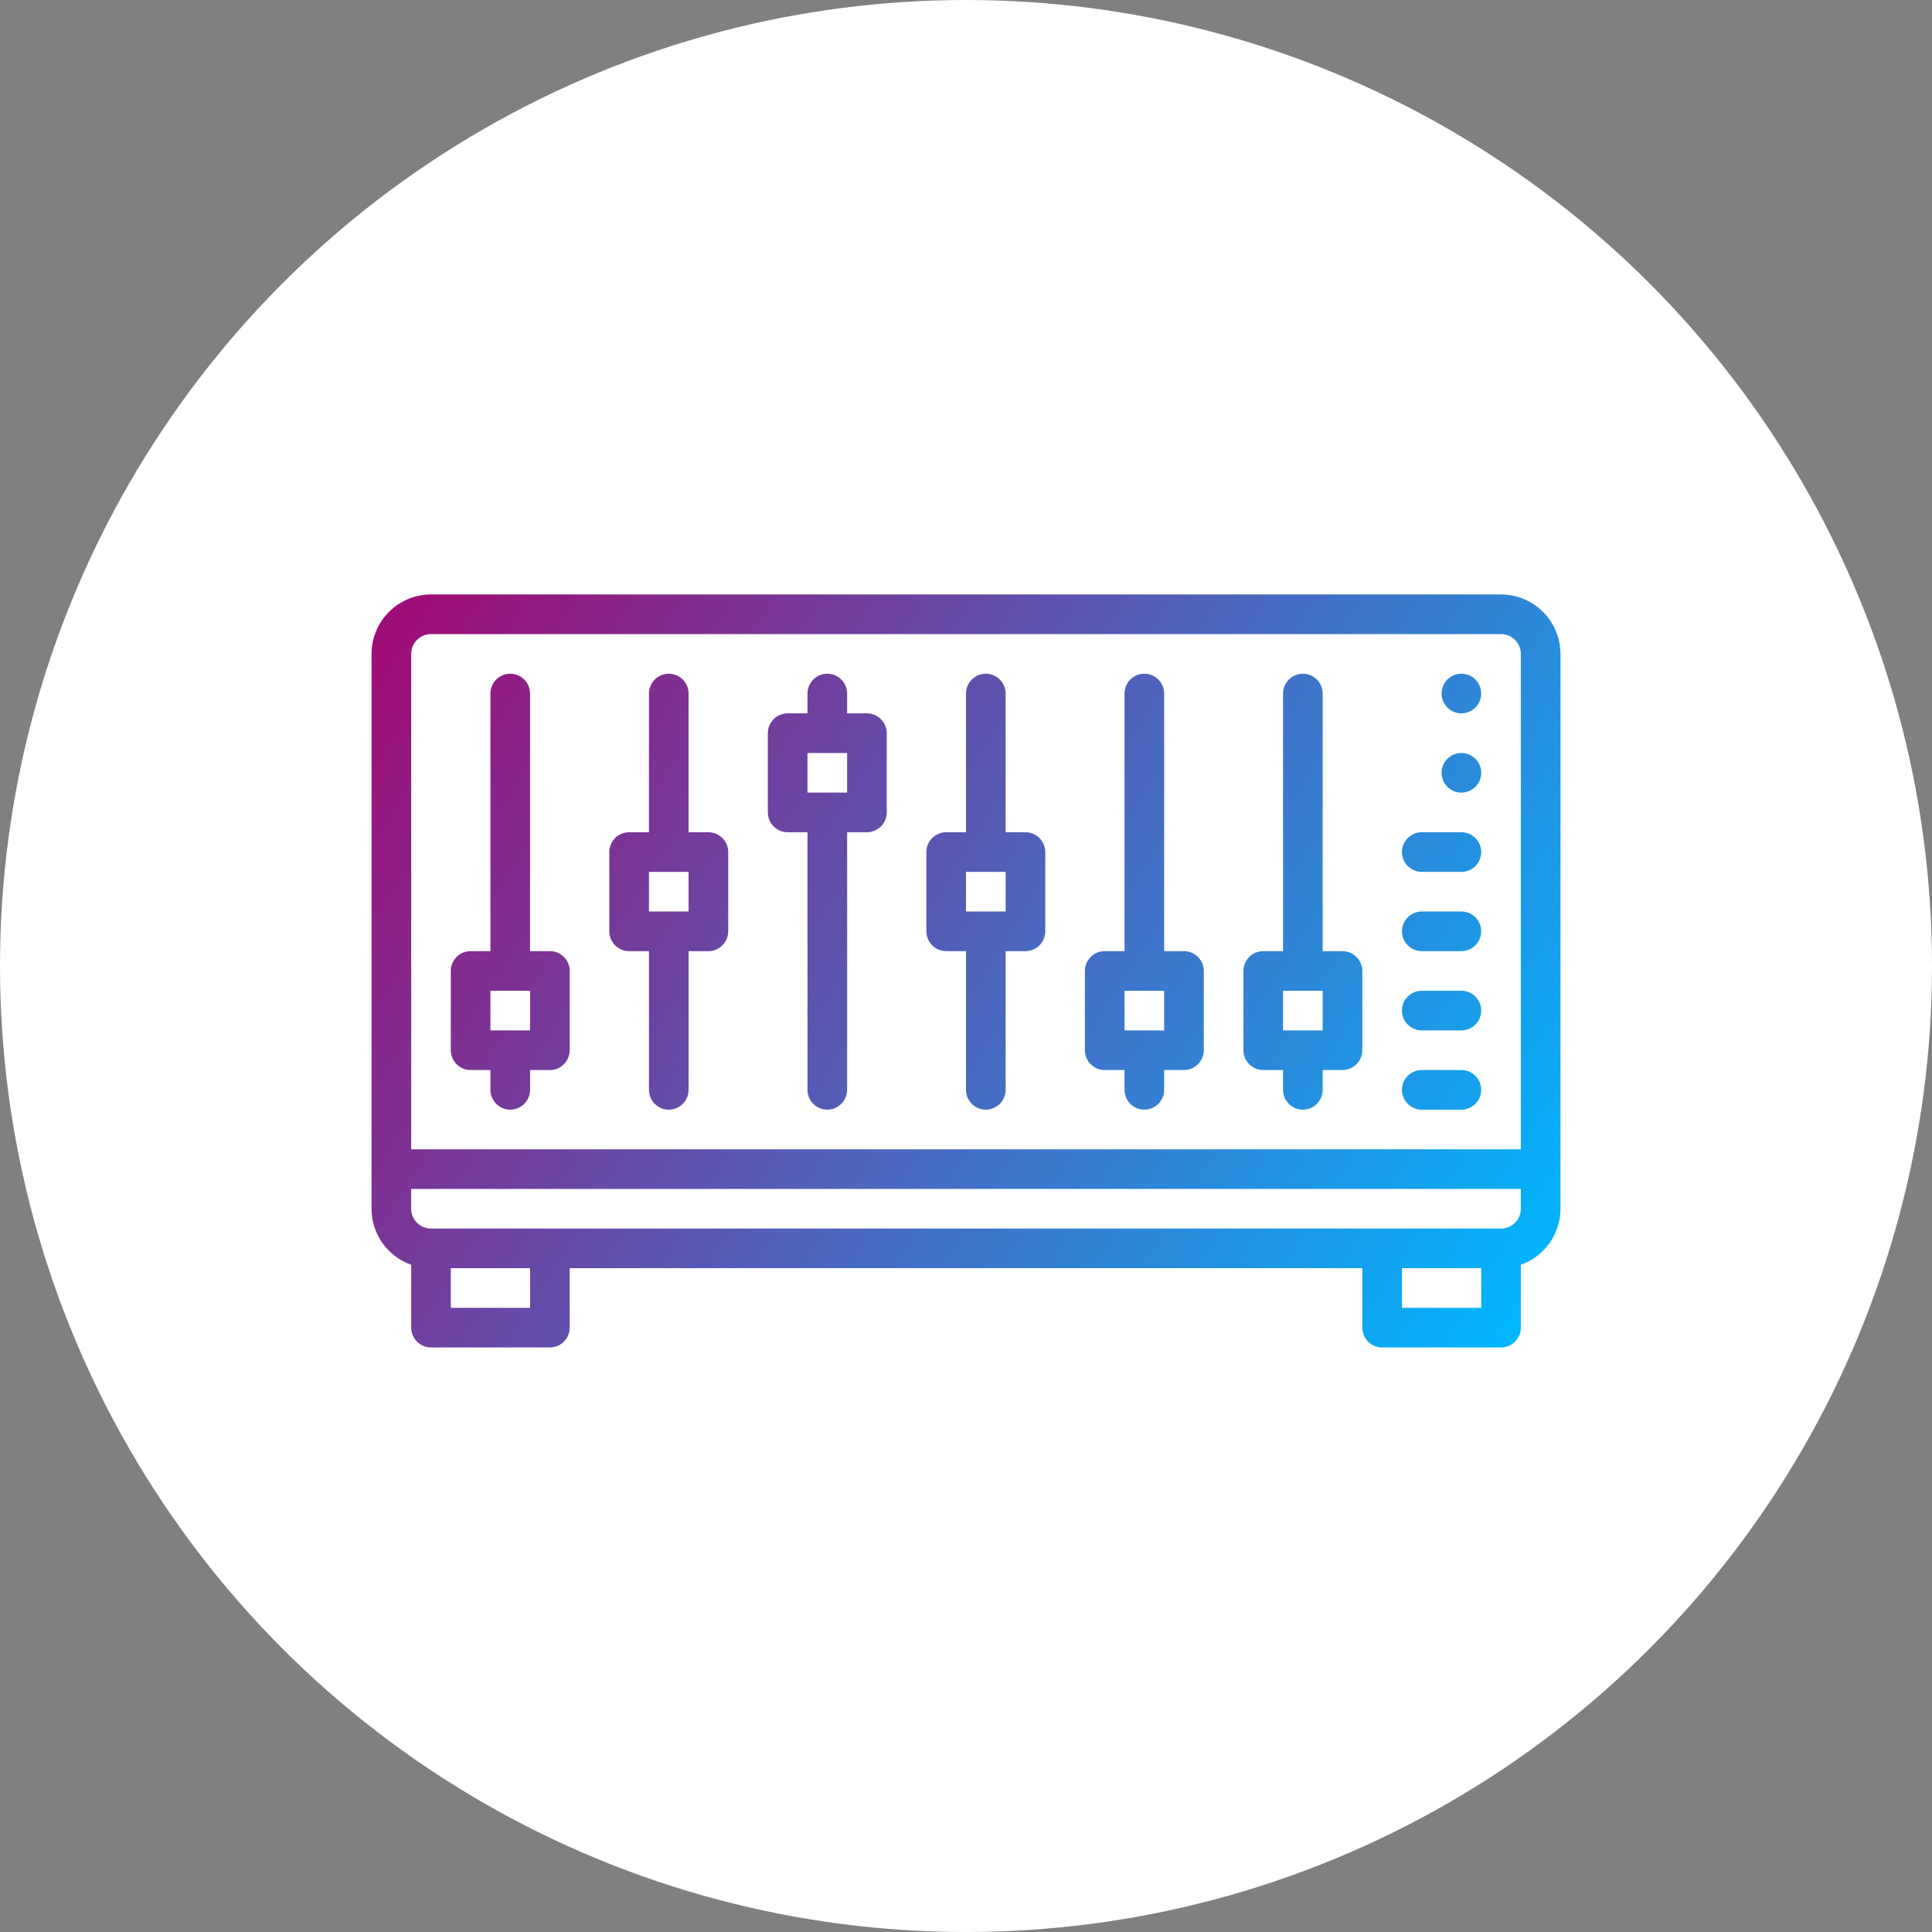
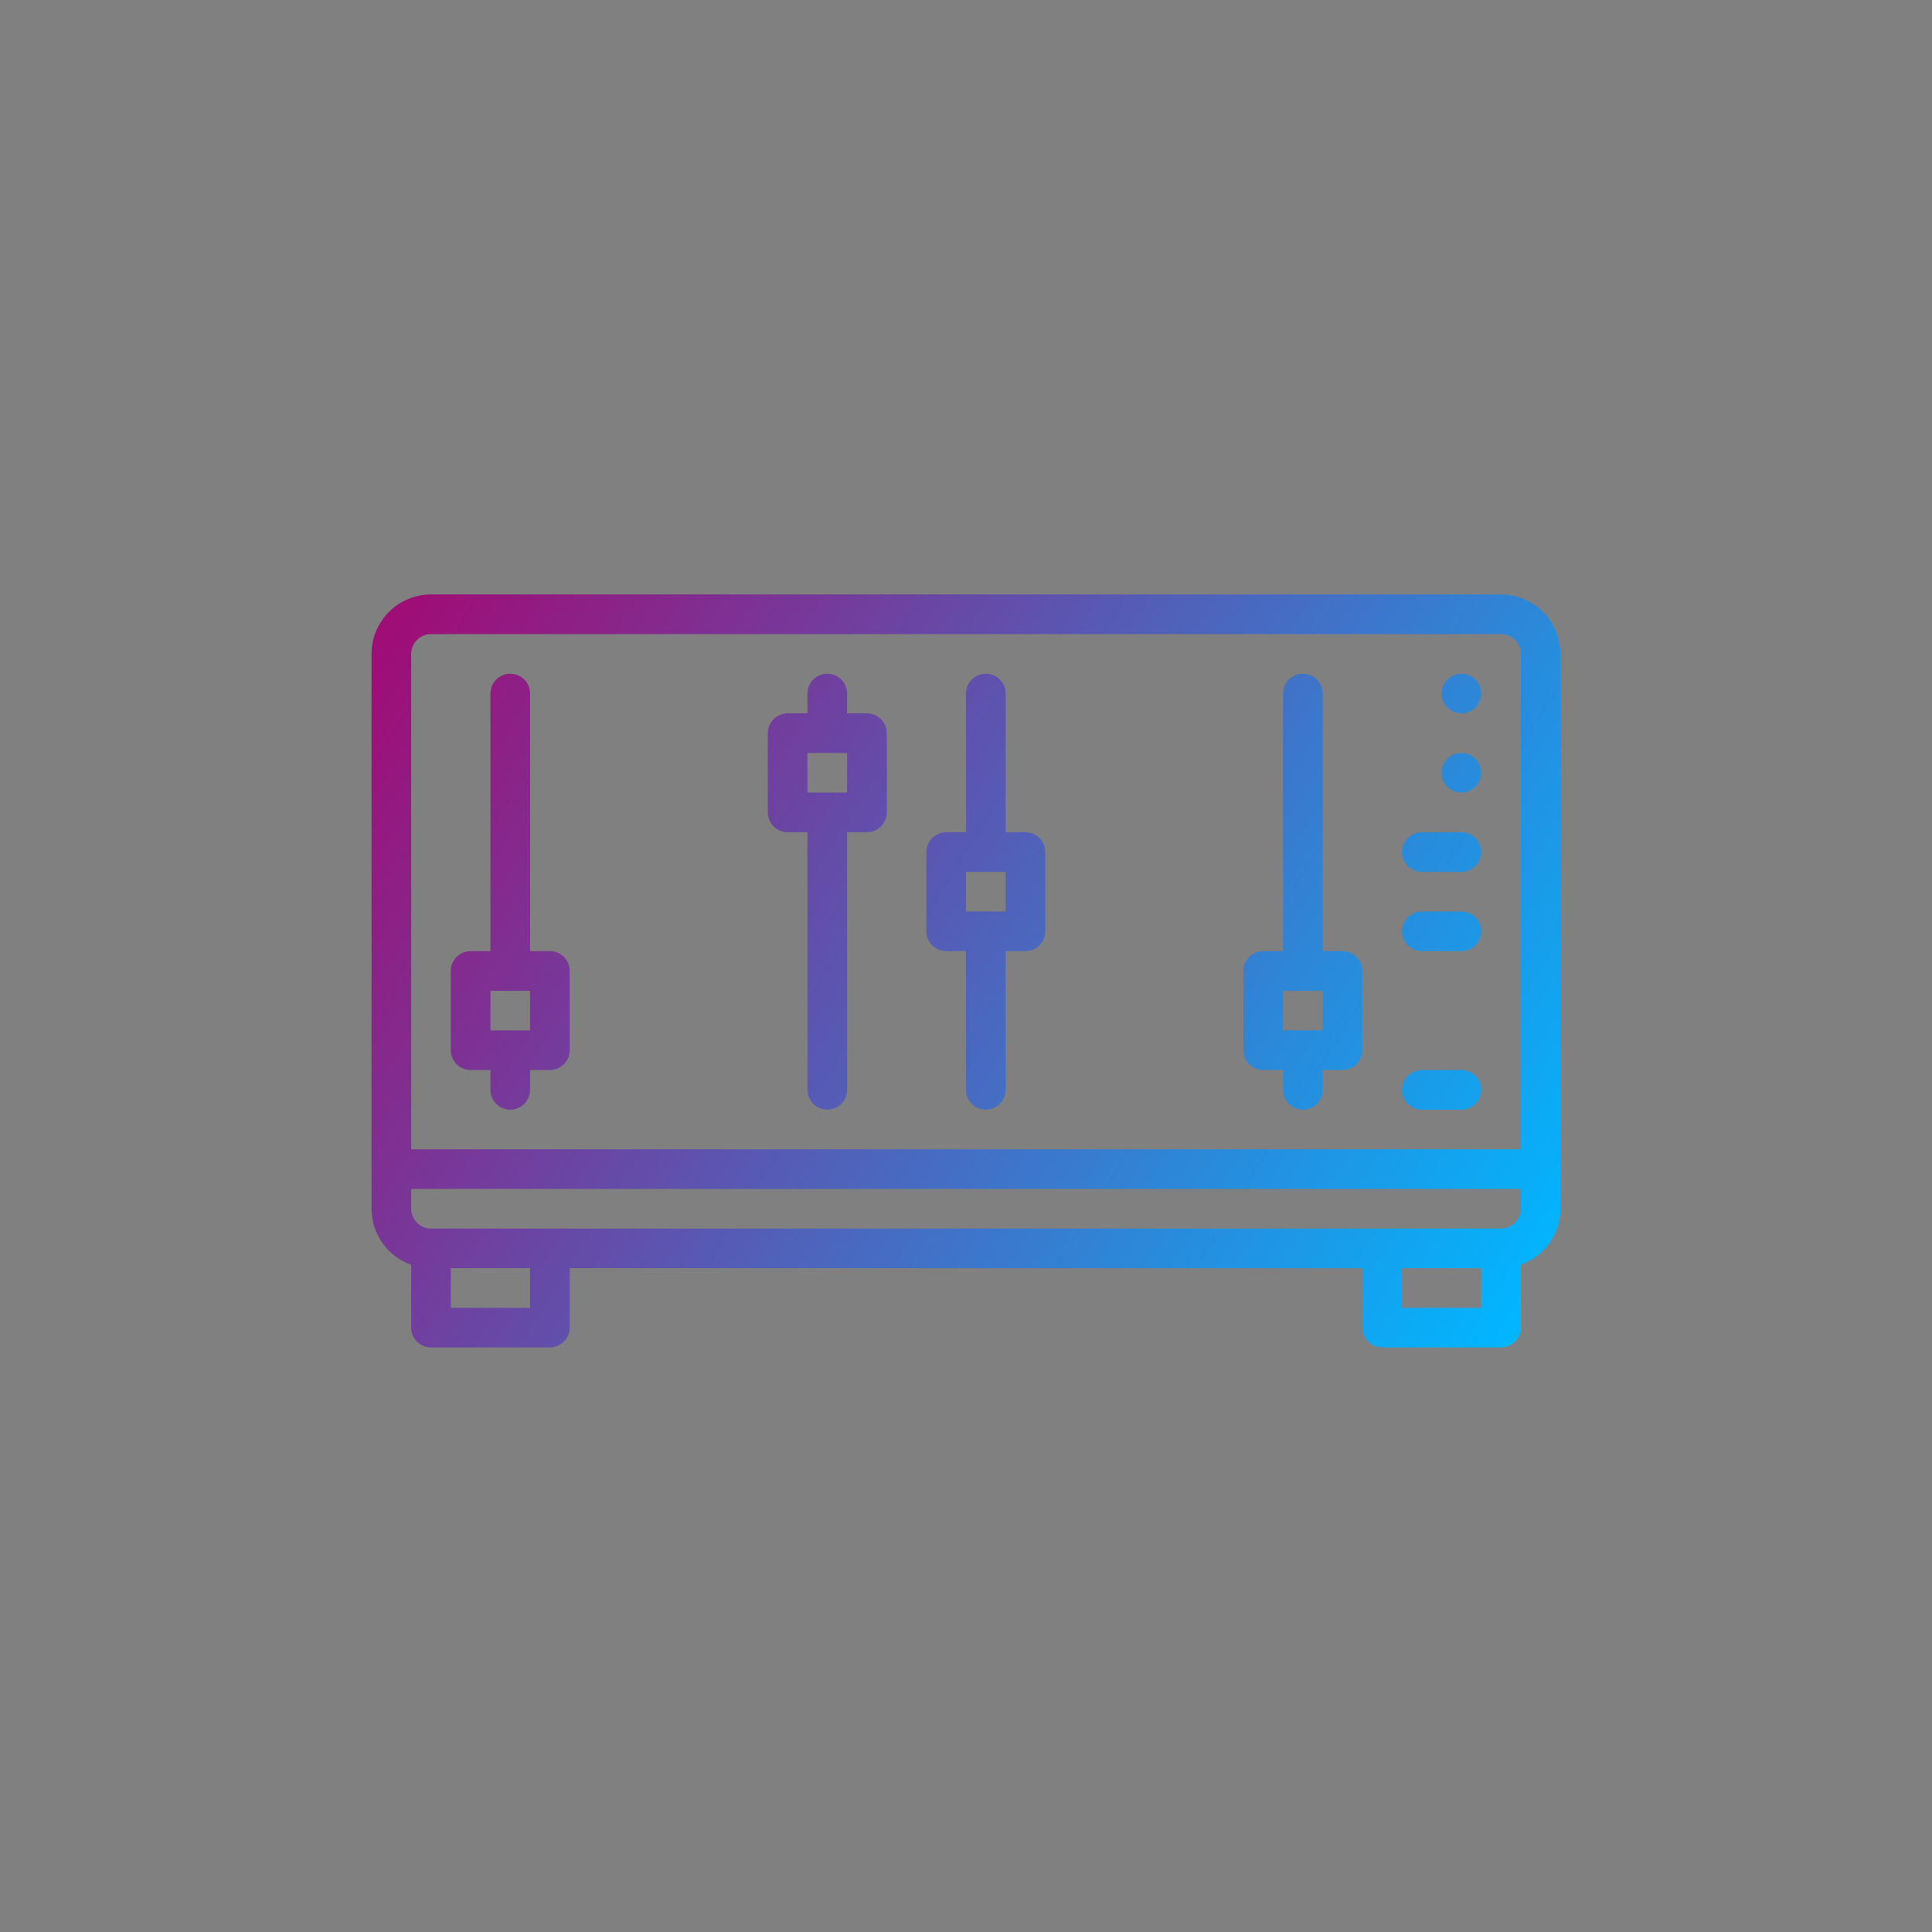
<svg xmlns="http://www.w3.org/2000/svg" width="130" height="130" viewBox="0 0 130 130" fill="none">
  <rect x="0" y="0" width="130" height="130" fill="#808080" stroke="none" />
-   <circle cx="65" cy="65" r="65" fill="white" />
  <path d="M101 40H29C27.939 40.001 26.923 40.423 26.173 41.173C25.423 41.923 25.001 42.94 25 44V81.333C25.001 82.16 25.258 82.966 25.735 83.642C26.213 84.317 26.887 84.828 27.667 85.104V89.333C27.667 89.687 27.807 90.026 28.057 90.276C28.307 90.526 28.646 90.667 29 90.667H37C37.354 90.667 37.693 90.526 37.943 90.276C38.193 90.026 38.333 89.687 38.333 89.333V85.333H91.667V89.333C91.667 89.687 91.807 90.026 92.057 90.276C92.307 90.526 92.646 90.667 93 90.667H101C101.354 90.667 101.693 90.526 101.943 90.276C102.193 90.026 102.333 89.687 102.333 89.333V85.104C103.113 84.828 103.787 84.317 104.265 83.642C104.742 82.966 104.999 82.16 105 81.333V44C104.999 42.94 104.577 41.923 103.827 41.173C103.077 40.423 102.06 40.001 101 40ZM29 42.667H101C101.354 42.667 101.692 42.808 101.942 43.058C102.192 43.308 102.333 43.647 102.333 44V77.333H27.667V44C27.667 43.647 27.808 43.308 28.058 43.058C28.308 42.808 28.646 42.667 29 42.667ZM35.667 88H30.333V85.333H35.667V88ZM94.333 88V85.333H99.667V88H94.333ZM101 82.667H29C28.646 82.666 28.308 82.526 28.058 82.276C27.808 82.026 27.667 81.687 27.667 81.333V80H102.333V81.333C102.333 81.687 102.192 82.026 101.942 82.276C101.692 82.526 101.354 82.666 101 82.667Z" fill="url(#paint0_linear_96_8053)" />
  <path d="M31.667 72H33V73.333C33 73.687 33.141 74.026 33.391 74.276C33.641 74.526 33.98 74.667 34.333 74.667C34.687 74.667 35.026 74.526 35.276 74.276C35.526 74.026 35.667 73.687 35.667 73.333V72H37C37.354 72 37.693 71.859 37.943 71.609C38.193 71.359 38.333 71.02 38.333 70.667V65.333C38.333 64.98 38.193 64.641 37.943 64.391C37.693 64.141 37.354 64 37 64H35.667V46.667C35.667 46.313 35.526 45.974 35.276 45.724C35.026 45.474 34.687 45.333 34.333 45.333C33.98 45.333 33.641 45.474 33.391 45.724C33.141 45.974 33 46.313 33 46.667V64H31.667C31.313 64 30.974 64.141 30.724 64.391C30.474 64.641 30.333 64.98 30.333 65.333V70.667C30.333 71.02 30.474 71.359 30.724 71.609C30.974 71.859 31.313 72 31.667 72ZM33 66.667H35.667V69.333H33V66.667Z" fill="url(#paint1_linear_96_8053)" />
-   <path d="M74.333 72H75.667V73.333C75.667 73.687 75.807 74.026 76.057 74.276C76.307 74.526 76.646 74.667 77 74.667C77.354 74.667 77.693 74.526 77.943 74.276C78.193 74.026 78.333 73.687 78.333 73.333V72H79.667C80.02 72 80.359 71.859 80.609 71.609C80.859 71.359 81 71.02 81 70.667V65.333C81 64.98 80.859 64.641 80.609 64.391C80.359 64.141 80.02 64 79.667 64H78.333V46.667C78.333 46.313 78.193 45.974 77.943 45.724C77.693 45.474 77.354 45.333 77 45.333C76.646 45.333 76.307 45.474 76.057 45.724C75.807 45.974 75.667 46.313 75.667 46.667V64H74.333C73.98 64 73.641 64.141 73.391 64.391C73.141 64.641 73 64.98 73 65.333V70.667C73 71.02 73.141 71.359 73.391 71.609C73.641 71.859 73.98 72 74.333 72ZM75.667 66.667H78.333V69.333H75.667V66.667Z" fill="url(#paint2_linear_96_8053)" />
  <path d="M85 72H86.333V73.333C86.333 73.687 86.474 74.026 86.724 74.276C86.974 74.526 87.313 74.667 87.667 74.667C88.02 74.667 88.359 74.526 88.609 74.276C88.859 74.026 89 73.687 89 73.333V72H90.333C90.687 72 91.026 71.859 91.276 71.609C91.526 71.359 91.667 71.02 91.667 70.667V65.333C91.667 64.98 91.526 64.641 91.276 64.391C91.026 64.141 90.687 64 90.333 64H89V46.667C89 46.313 88.859 45.974 88.609 45.724C88.359 45.474 88.02 45.333 87.667 45.333C87.313 45.333 86.974 45.474 86.724 45.724C86.474 45.974 86.333 46.313 86.333 46.667V64H85C84.646 64 84.307 64.141 84.057 64.391C83.807 64.641 83.667 64.98 83.667 65.333V70.667C83.667 71.02 83.807 71.359 84.057 71.609C84.307 71.859 84.646 72 85 72ZM86.333 66.667H89V69.333H86.333V66.667Z" fill="url(#paint3_linear_96_8053)" />
-   <path d="M42.333 64H43.667V73.333C43.667 73.687 43.807 74.026 44.057 74.276C44.307 74.526 44.646 74.667 45 74.667C45.354 74.667 45.693 74.526 45.943 74.276C46.193 74.026 46.333 73.687 46.333 73.333V64H47.667C48.02 64 48.359 63.859 48.609 63.609C48.859 63.359 49 63.02 49 62.667V57.333C49 56.98 48.859 56.641 48.609 56.391C48.359 56.141 48.02 56 47.667 56H46.333V46.667C46.333 46.313 46.193 45.974 45.943 45.724C45.693 45.474 45.354 45.333 45 45.333C44.646 45.333 44.307 45.474 44.057 45.724C43.807 45.974 43.667 46.313 43.667 46.667V56H42.333C41.98 56 41.641 56.141 41.391 56.391C41.141 56.641 41 56.98 41 57.333V62.667C41 63.02 41.141 63.359 41.391 63.609C41.641 63.859 41.98 64 42.333 64ZM43.667 58.667H46.333V61.333H43.667V58.667Z" fill="url(#paint4_linear_96_8053)" />
  <path d="M63.667 64H65V73.333C65 73.687 65.141 74.026 65.391 74.276C65.641 74.526 65.98 74.667 66.333 74.667C66.687 74.667 67.026 74.526 67.276 74.276C67.526 74.026 67.667 73.687 67.667 73.333V64H69C69.354 64 69.693 63.859 69.943 63.609C70.193 63.359 70.333 63.02 70.333 62.667V57.333C70.333 56.98 70.193 56.641 69.943 56.391C69.693 56.141 69.354 56 69 56H67.667V46.667C67.667 46.313 67.526 45.974 67.276 45.724C67.026 45.474 66.687 45.333 66.333 45.333C65.98 45.333 65.641 45.474 65.391 45.724C65.141 45.974 65 46.313 65 46.667V56H63.667C63.313 56 62.974 56.141 62.724 56.391C62.474 56.641 62.333 56.98 62.333 57.333V62.667C62.333 63.02 62.474 63.359 62.724 63.609C62.974 63.859 63.313 64 63.667 64ZM65 58.667H67.667V61.333H65V58.667Z" fill="url(#paint5_linear_96_8053)" />
  <path d="M53 56H54.333V73.333C54.333 73.687 54.474 74.026 54.724 74.276C54.974 74.526 55.313 74.667 55.667 74.667C56.02 74.667 56.359 74.526 56.609 74.276C56.859 74.026 57 73.687 57 73.333V56H58.333C58.687 56 59.026 55.859 59.276 55.609C59.526 55.359 59.667 55.02 59.667 54.667V49.333C59.667 48.98 59.526 48.641 59.276 48.391C59.026 48.141 58.687 48 58.333 48H57V46.667C57 46.313 56.859 45.974 56.609 45.724C56.359 45.474 56.02 45.333 55.667 45.333C55.313 45.333 54.974 45.474 54.724 45.724C54.474 45.974 54.333 46.313 54.333 46.667V48H53C52.646 48 52.307 48.141 52.057 48.391C51.807 48.641 51.667 48.98 51.667 49.333V54.667C51.667 55.02 51.807 55.359 52.057 55.609C52.307 55.859 52.646 56 53 56ZM54.333 50.667H57V53.333H54.333V50.667Z" fill="url(#paint6_linear_96_8053)" />
  <path d="M95.667 74.667H98.333C98.687 74.667 99.026 74.526 99.276 74.276C99.526 74.026 99.667 73.687 99.667 73.333C99.667 72.98 99.526 72.641 99.276 72.391C99.026 72.141 98.687 72 98.333 72H95.667C95.313 72 94.974 72.141 94.724 72.391C94.474 72.641 94.333 72.98 94.333 73.333C94.333 73.687 94.474 74.026 94.724 74.276C94.974 74.526 95.313 74.667 95.667 74.667Z" fill="url(#paint7_linear_96_8053)" />
-   <path d="M95.667 69.333H98.333C98.687 69.333 99.026 69.193 99.276 68.943C99.526 68.693 99.667 68.354 99.667 68C99.667 67.646 99.526 67.307 99.276 67.057C99.026 66.807 98.687 66.667 98.333 66.667H95.667C95.313 66.667 94.974 66.807 94.724 67.057C94.474 67.307 94.333 67.646 94.333 68C94.333 68.354 94.474 68.693 94.724 68.943C94.974 69.193 95.313 69.333 95.667 69.333Z" fill="url(#paint8_linear_96_8053)" />
  <path d="M95.667 64H98.333C98.687 64 99.026 63.859 99.276 63.609C99.526 63.359 99.667 63.02 99.667 62.667C99.667 62.313 99.526 61.974 99.276 61.724C99.026 61.474 98.687 61.333 98.333 61.333H95.667C95.313 61.333 94.974 61.474 94.724 61.724C94.474 61.974 94.333 62.313 94.333 62.667C94.333 63.02 94.474 63.359 94.724 63.609C94.974 63.859 95.313 64 95.667 64Z" fill="url(#paint9_linear_96_8053)" />
  <path d="M95.667 58.667H98.333C98.687 58.667 99.026 58.526 99.276 58.276C99.526 58.026 99.667 57.687 99.667 57.333C99.667 56.98 99.526 56.641 99.276 56.391C99.026 56.141 98.687 56 98.333 56H95.667C95.313 56 94.974 56.141 94.724 56.391C94.474 56.641 94.333 56.98 94.333 57.333C94.333 57.687 94.474 58.026 94.724 58.276C94.974 58.526 95.313 58.667 95.667 58.667Z" fill="url(#paint10_linear_96_8053)" />
  <path d="M98.333 53.333C99.07 53.333 99.667 52.736 99.667 52C99.667 51.264 99.07 50.667 98.333 50.667C97.597 50.667 97 51.264 97 52C97 52.736 97.597 53.333 98.333 53.333Z" fill="url(#paint11_linear_96_8053)" />
  <path d="M98.333 48C99.07 48 99.667 47.403 99.667 46.667C99.667 45.93 99.07 45.333 98.333 45.333C97.597 45.333 97 45.93 97 46.667C97 47.403 97.597 48 98.333 48Z" fill="url(#paint12_linear_96_8053)" />
  <defs>
    <linearGradient id="paint0_linear_96_8053" x1="26.5" y1="42" x2="102.5" y2="89.5" gradientUnits="userSpaceOnUse">
      <stop stop-color="#9F0D76" />
      <stop offset="1" stop-color="#00B7FF" />
    </linearGradient>
    <linearGradient id="paint1_linear_96_8053" x1="26.5" y1="42" x2="102.5" y2="89.5" gradientUnits="userSpaceOnUse">
      <stop stop-color="#9F0D76" />
      <stop offset="1" stop-color="#00B7FF" />
    </linearGradient>
    <linearGradient id="paint2_linear_96_8053" x1="26.5" y1="42" x2="102.5" y2="89.5" gradientUnits="userSpaceOnUse">
      <stop stop-color="#9F0D76" />
      <stop offset="1" stop-color="#00B7FF" />
    </linearGradient>
    <linearGradient id="paint3_linear_96_8053" x1="26.5" y1="42" x2="102.5" y2="89.5" gradientUnits="userSpaceOnUse">
      <stop stop-color="#9F0D76" />
      <stop offset="1" stop-color="#00B7FF" />
    </linearGradient>
    <linearGradient id="paint4_linear_96_8053" x1="26.5" y1="42" x2="102.5" y2="89.5" gradientUnits="userSpaceOnUse">
      <stop stop-color="#9F0D76" />
      <stop offset="1" stop-color="#00B7FF" />
    </linearGradient>
    <linearGradient id="paint5_linear_96_8053" x1="26.5" y1="42" x2="102.5" y2="89.5" gradientUnits="userSpaceOnUse">
      <stop stop-color="#9F0D76" />
      <stop offset="1" stop-color="#00B7FF" />
    </linearGradient>
    <linearGradient id="paint6_linear_96_8053" x1="26.5" y1="42" x2="102.5" y2="89.5" gradientUnits="userSpaceOnUse">
      <stop stop-color="#9F0D76" />
      <stop offset="1" stop-color="#00B7FF" />
    </linearGradient>
    <linearGradient id="paint7_linear_96_8053" x1="26.5" y1="42" x2="102.5" y2="89.5" gradientUnits="userSpaceOnUse">
      <stop stop-color="#9F0D76" />
      <stop offset="1" stop-color="#00B7FF" />
    </linearGradient>
    <linearGradient id="paint8_linear_96_8053" x1="26.5" y1="42" x2="102.5" y2="89.5" gradientUnits="userSpaceOnUse">
      <stop stop-color="#9F0D76" />
      <stop offset="1" stop-color="#00B7FF" />
    </linearGradient>
    <linearGradient id="paint9_linear_96_8053" x1="26.5" y1="42" x2="102.5" y2="89.5" gradientUnits="userSpaceOnUse">
      <stop stop-color="#9F0D76" />
      <stop offset="1" stop-color="#00B7FF" />
    </linearGradient>
    <linearGradient id="paint10_linear_96_8053" x1="26.5" y1="42" x2="102.5" y2="89.5" gradientUnits="userSpaceOnUse">
      <stop stop-color="#9F0D76" />
      <stop offset="1" stop-color="#00B7FF" />
    </linearGradient>
    <linearGradient id="paint11_linear_96_8053" x1="26.5" y1="42" x2="102.5" y2="89.5" gradientUnits="userSpaceOnUse">
      <stop stop-color="#9F0D76" />
      <stop offset="1" stop-color="#00B7FF" />
    </linearGradient>
    <linearGradient id="paint12_linear_96_8053" x1="26.5" y1="42" x2="102.5" y2="89.5" gradientUnits="userSpaceOnUse">
      <stop stop-color="#9F0D76" />
      <stop offset="1" stop-color="#00B7FF" />
    </linearGradient>
  </defs>
</svg>